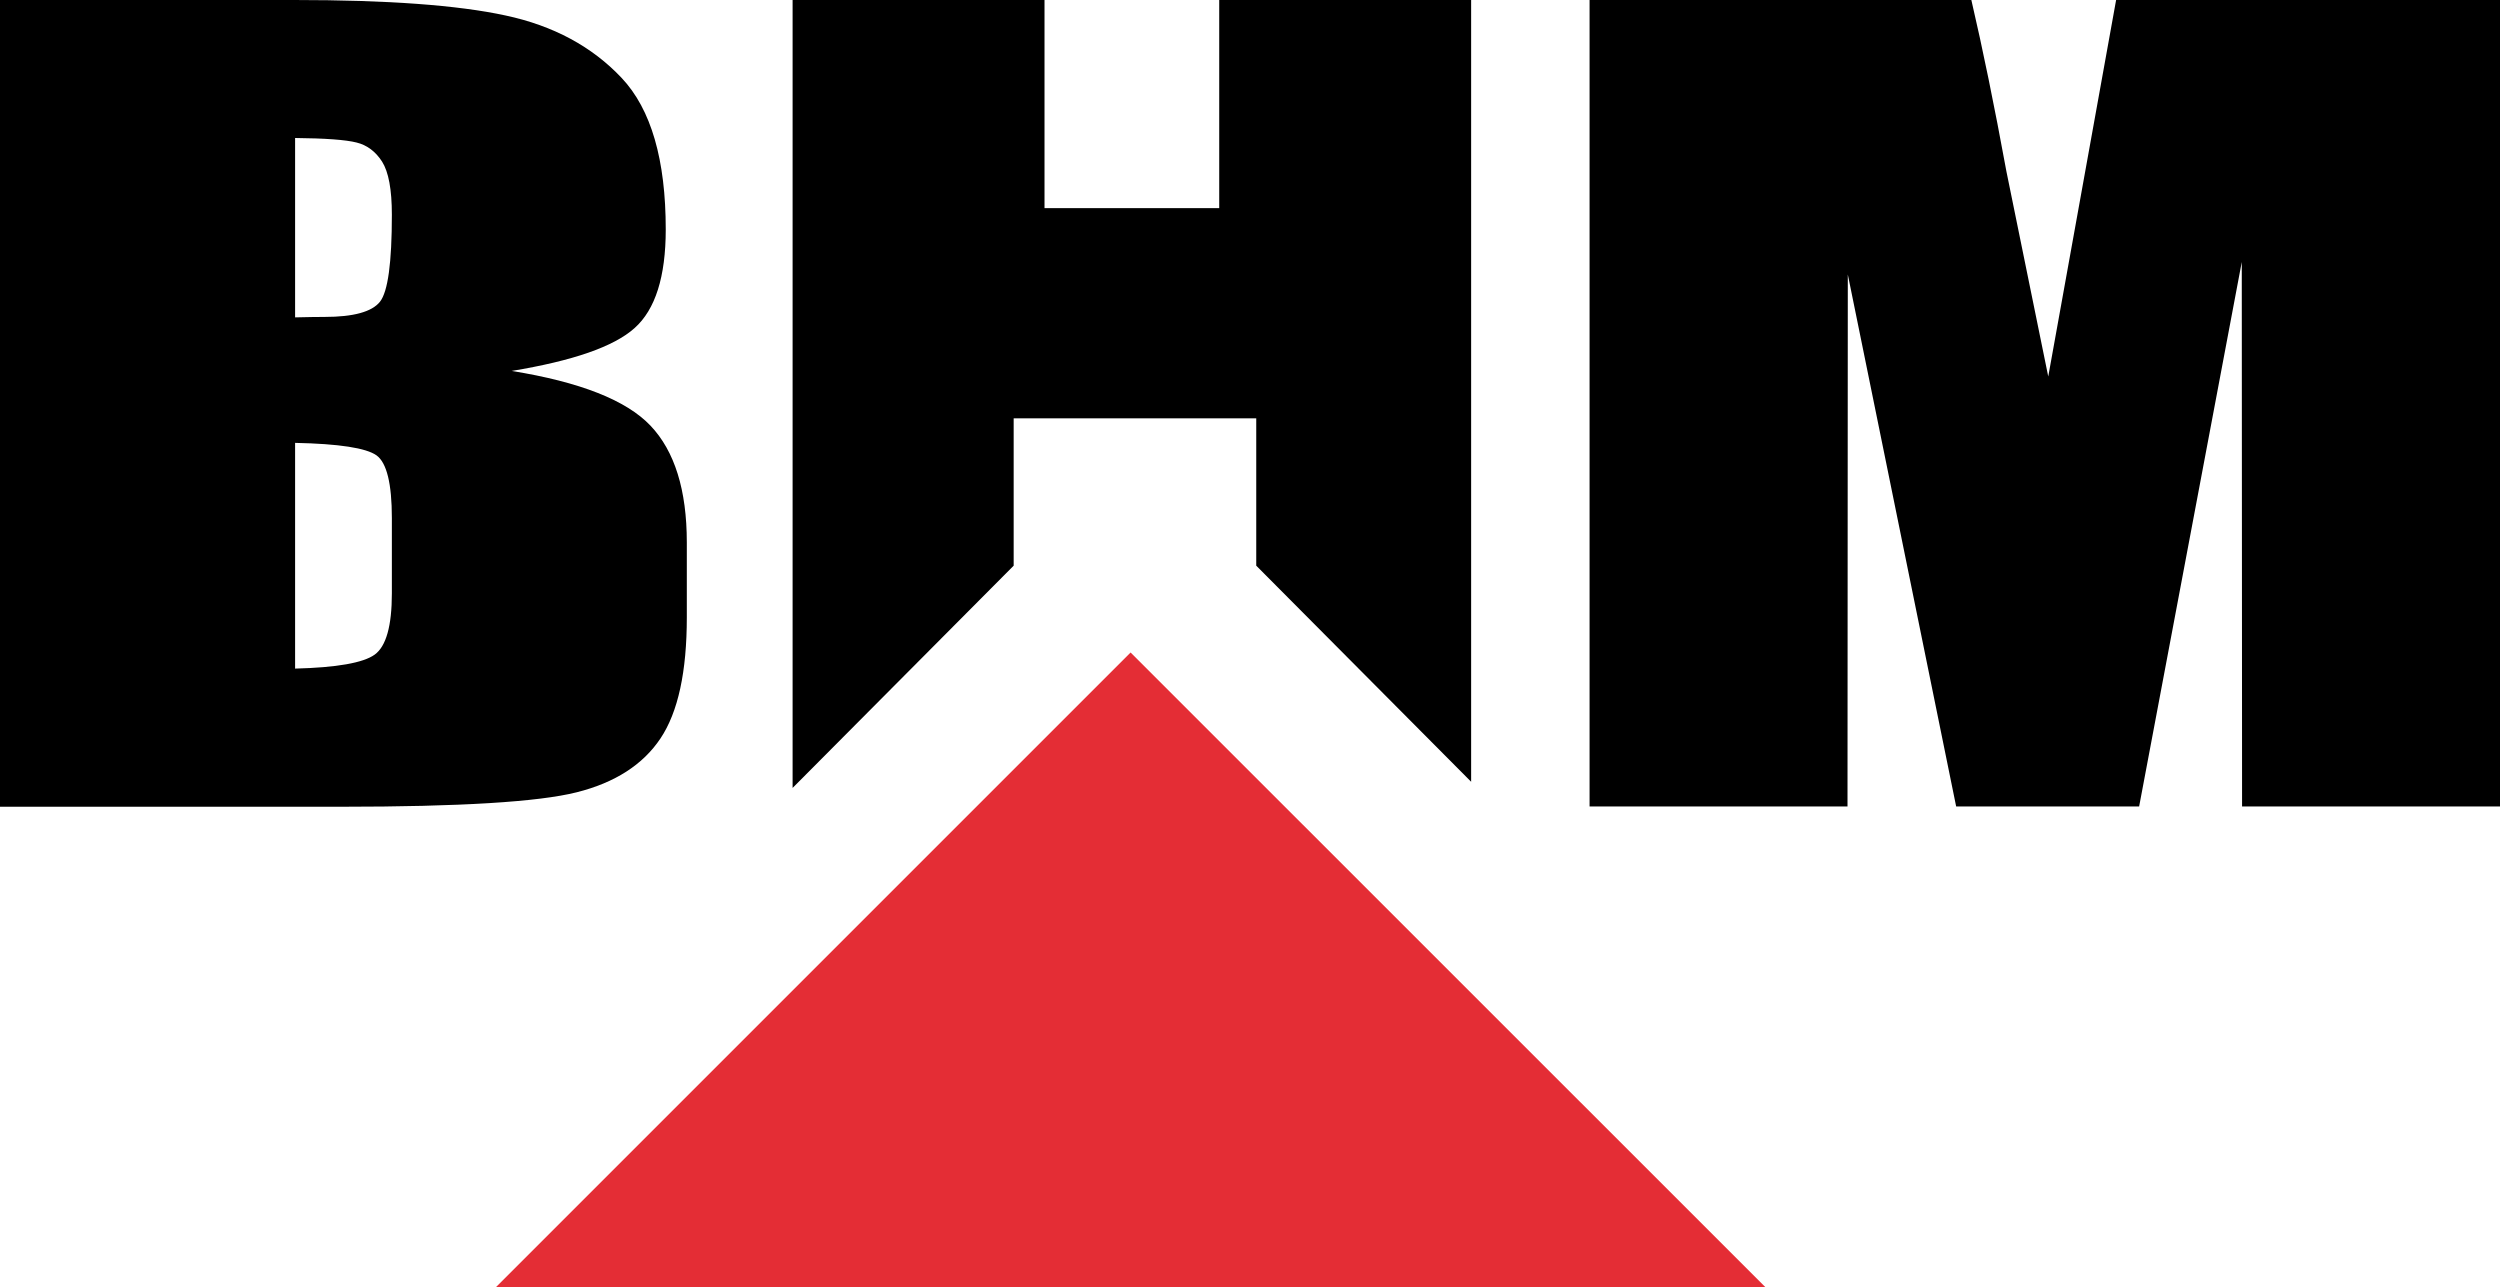
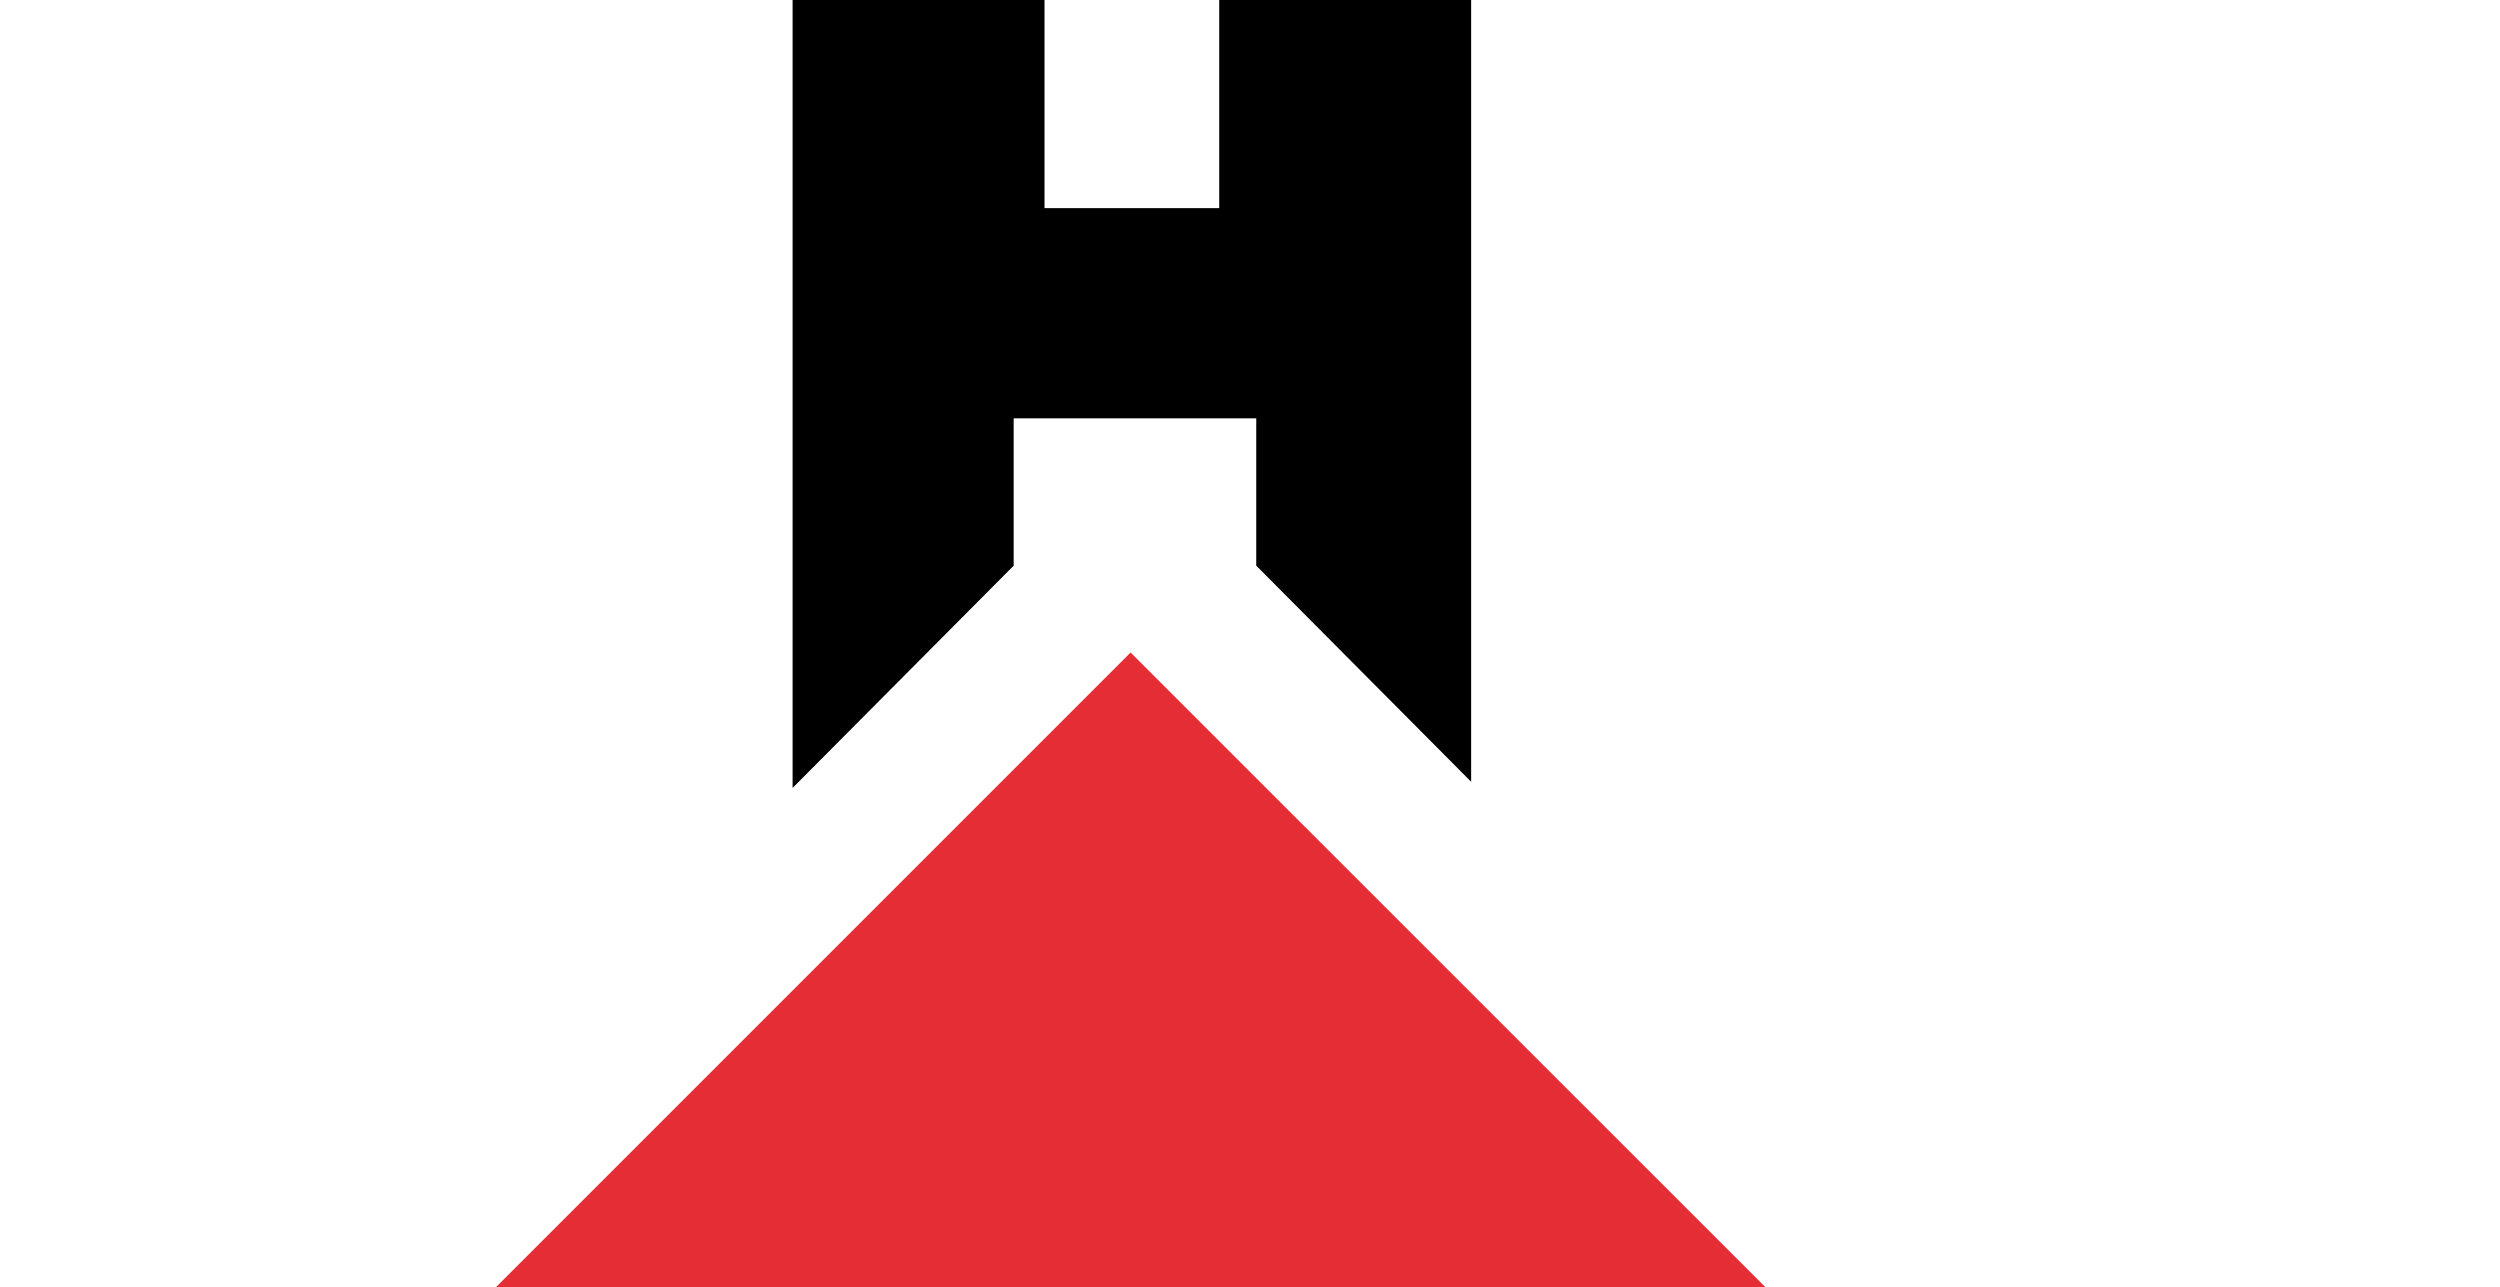
<svg xmlns="http://www.w3.org/2000/svg" version="1.1" id="Calque_1" x="0px" y="0px" viewBox="0 0 166.13 85.55" style="enable-background:new 0 0 166.13 85.55;" xml:space="preserve">
  <style type="text/css">
	.st0{fill:#E42D35;}
</style>
  <g>
    <g>
-       <path d="M0,0h19.56c6.18,0,10.86,0.34,14.04,1.03c3.18,0.68,5.75,2.07,7.71,4.15c1.96,2.08,2.93,5.44,2.93,10.07    c0,3.13-0.69,5.32-2.07,6.55c-1.38,1.24-4.11,2.18-8.17,2.85c4.53,0.73,7.61,1.94,9.22,3.63c1.61,1.69,2.42,4.28,2.42,7.77v4.97    c0,3.62-0.58,6.3-1.75,8.05c-1.16,1.74-3.02,2.94-5.57,3.58c-2.54,0.64-7.76,0.96-15.65,0.96H0V0z M19.61,9.17v11.92    c0.84-0.02,1.49-0.03,1.96-0.03c1.92,0,3.15-0.34,3.68-1.01c0.53-0.67,0.79-2.6,0.79-5.78c0-1.68-0.22-2.85-0.65-3.53    c-0.43-0.67-1-1.1-1.7-1.27C22.98,9.29,21.62,9.19,19.61,9.17z M19.61,29.43v15c2.76-0.07,4.53-0.38,5.29-0.93    c0.76-0.55,1.14-1.91,1.14-4.07v-5c0-2.29-0.34-3.68-1.02-4.17C24.33,29.77,22.53,29.49,19.61,29.43z" />
      <path d="M97.76,0v51.95L83.48,37.59V27.8H67.36v9.79L52.67,52.36V0h16.74v13.83h11.61V0H97.76z" />
-       <path d="M166.13,0v53.59h-17.14l-0.02-36.18l-6.82,36.18h-12.16l-7.2-35.35l-0.02,35.35h-17.14V0H131    c0.75,3.22,1.53,7.02,2.33,11.39l2.78,13.63L140.62,0H166.13z" />
    </g>
    <polygon class="st0" points="32.94,85.55 75.13,43.36 117.33,85.55  " />
  </g>
</svg>